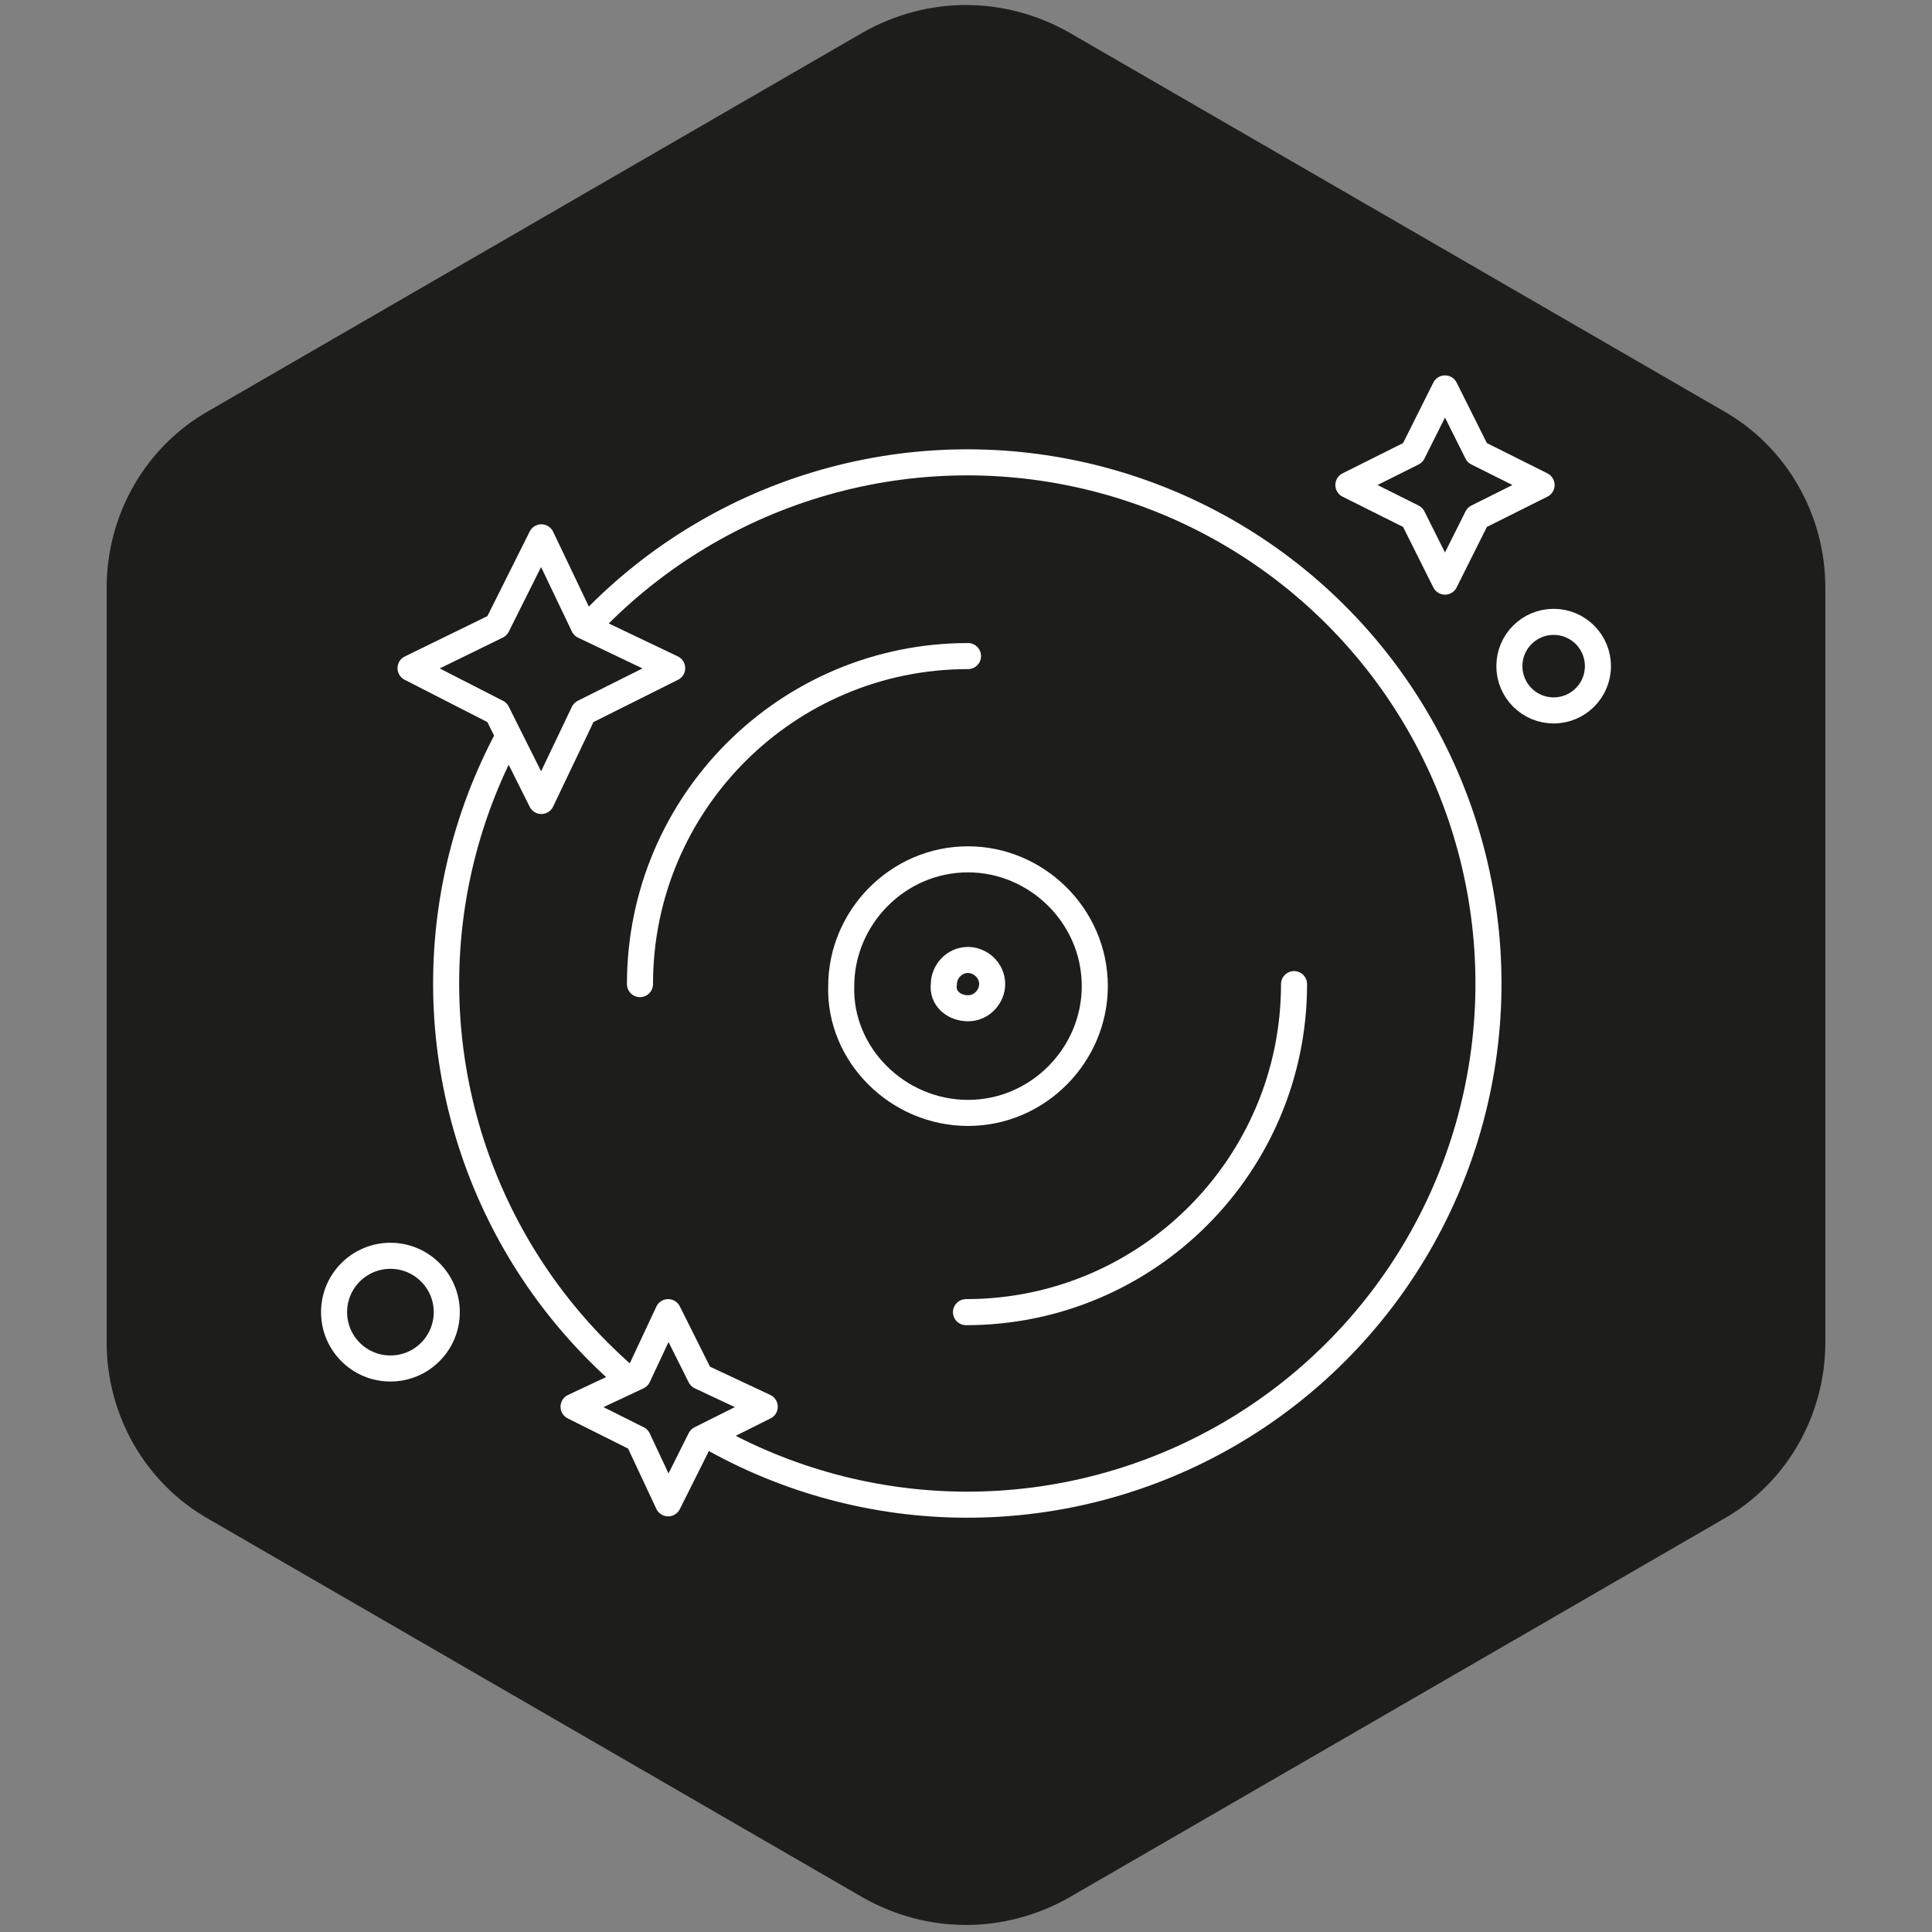
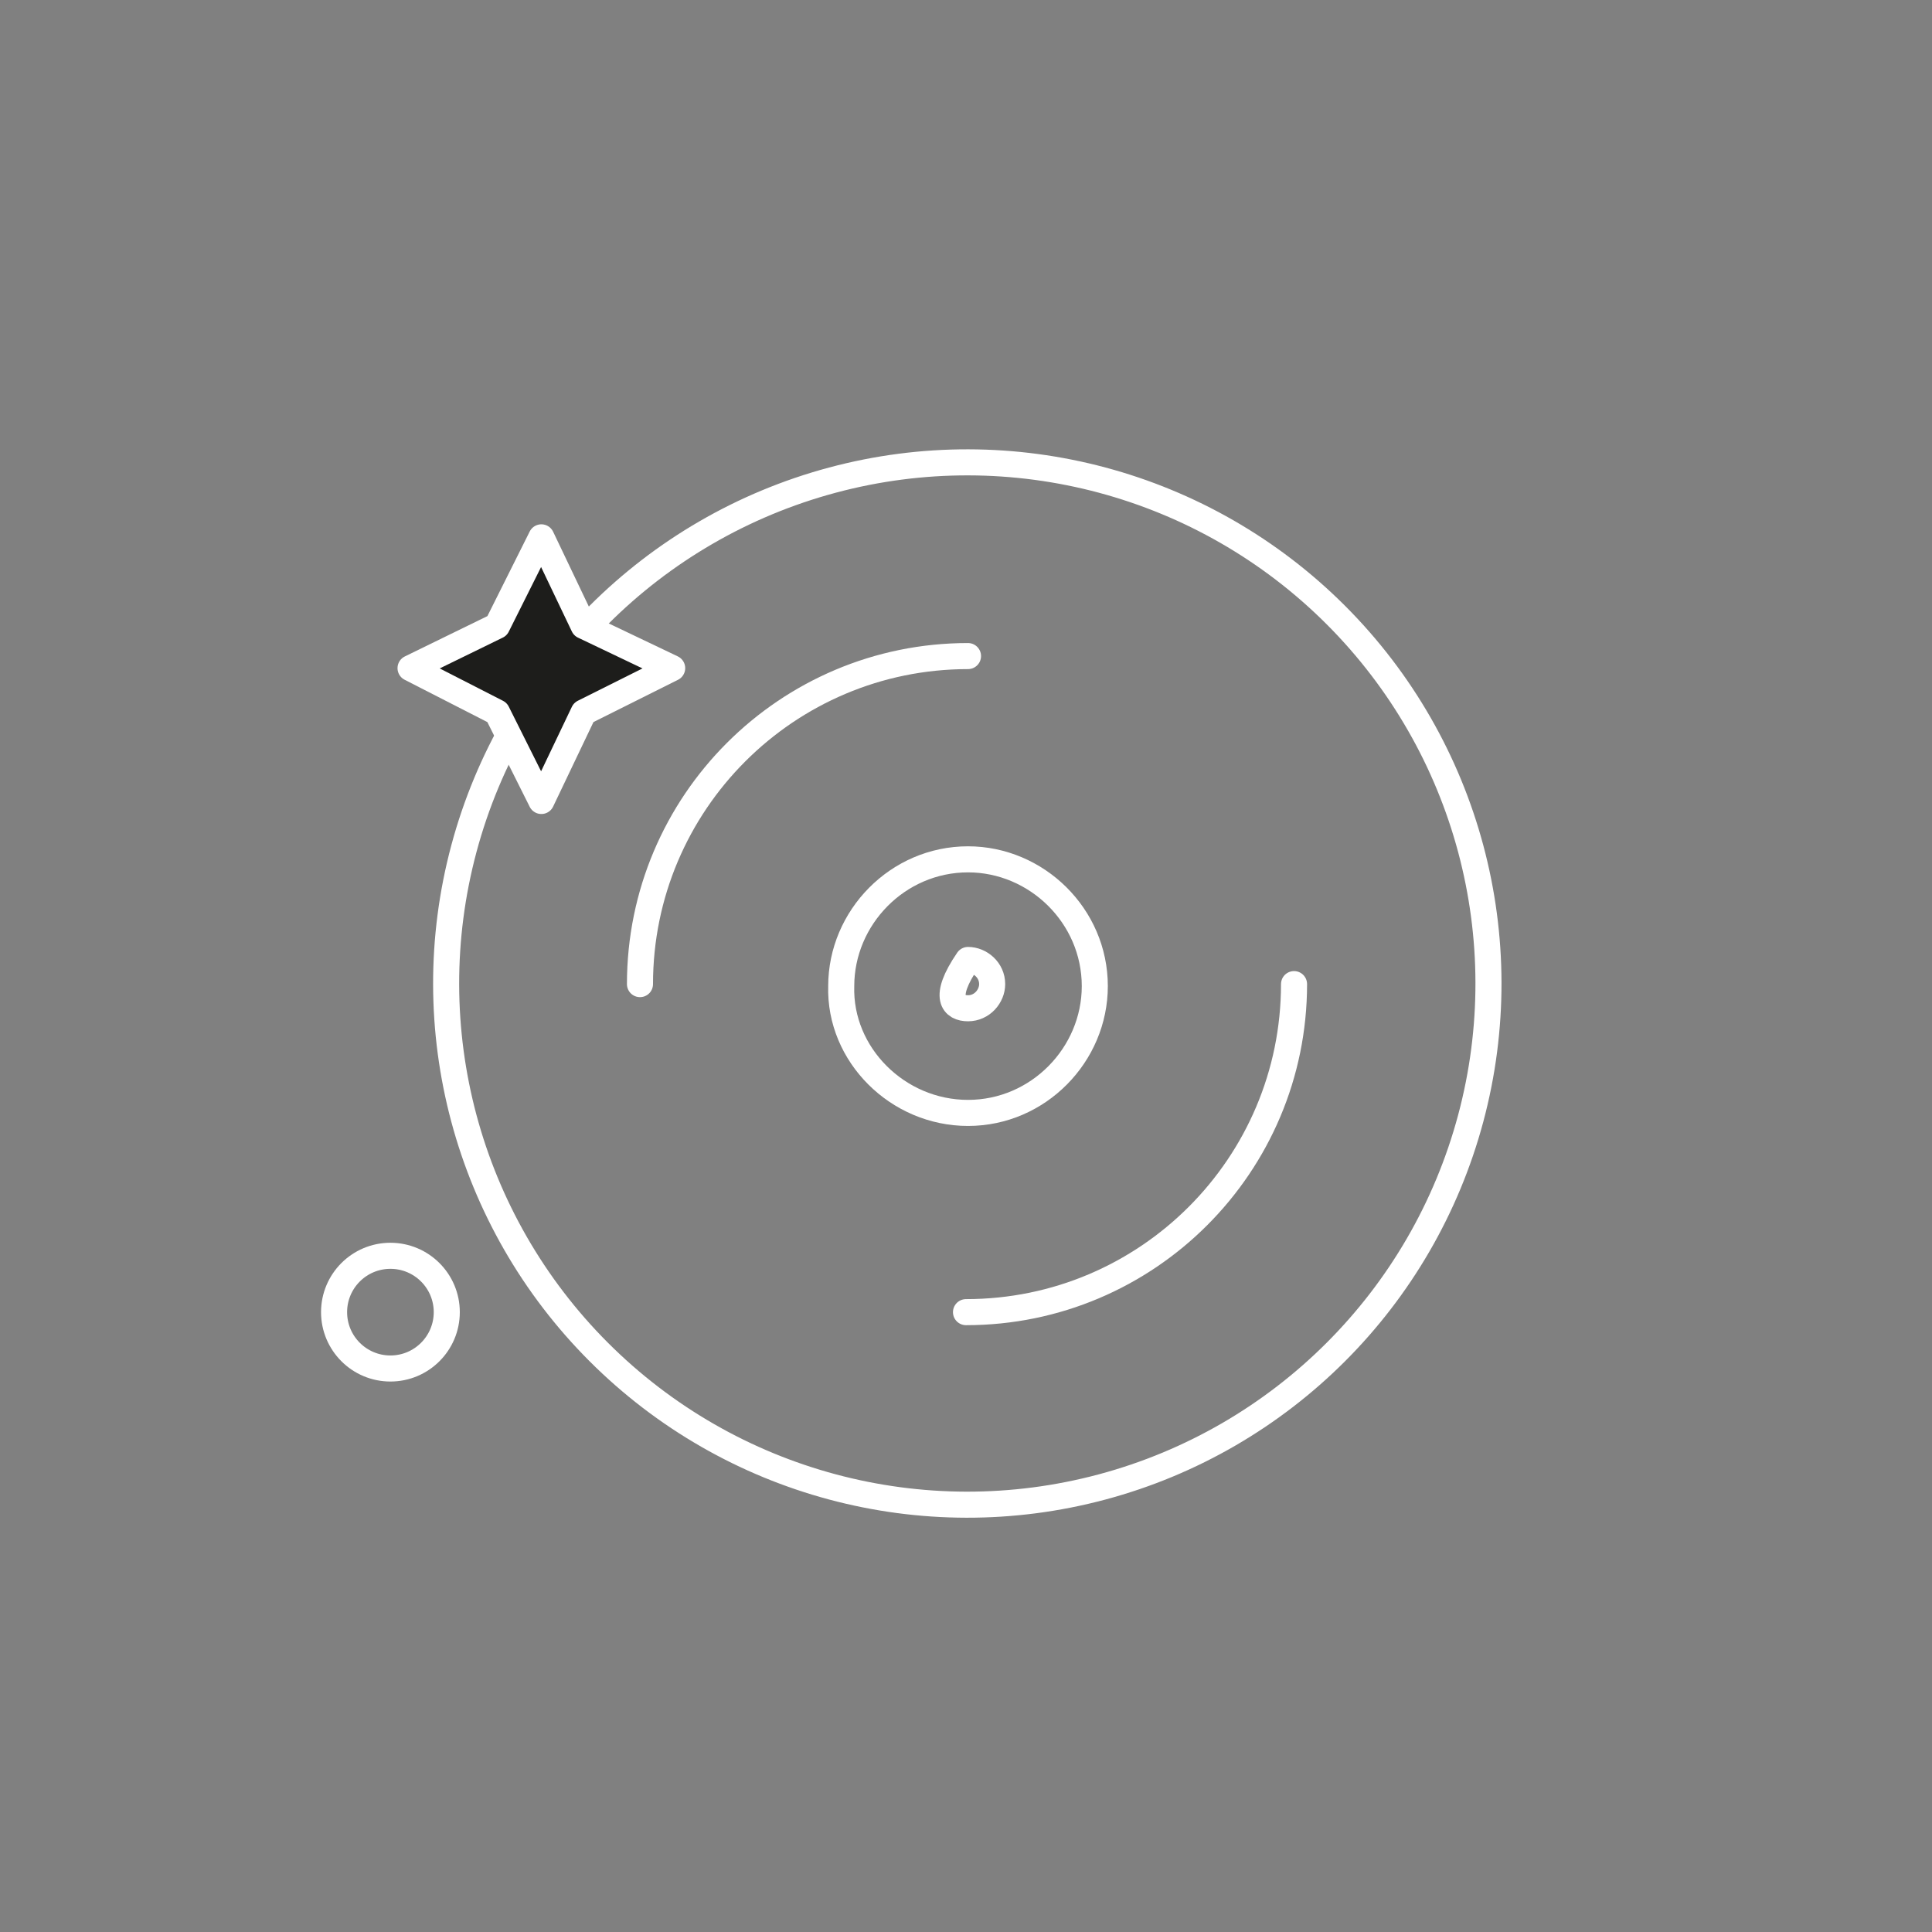
<svg xmlns="http://www.w3.org/2000/svg" id="Слой_1" x="0px" y="0px" viewBox="0 0 96 96" style="enable-background:new 0 0 96 96;" xml:space="preserve">
  <rect x="0" y="0" width="96" height="96" fill="#808080" stroke="none" />
  <style type="text/css"> .st0{fill:#1D1D1B;} .st1{fill-rule:evenodd;clip-rule:evenodd;fill:none;stroke:#FFFFFF;stroke-width:1.295;stroke-linecap:round;stroke-linejoin:round;stroke-miterlimit:22.926;} .st2{fill:none;stroke:#FFFFFF;stroke-width:1.295;stroke-linecap:round;stroke-linejoin:round;stroke-miterlimit:22.926;} .st3{fill:#1D1D1B;stroke:#FFFFFF;stroke-width:1.295;stroke-linecap:round;stroke-linejoin:round;stroke-miterlimit:22.926;} </style>
  <g>
-     <path class="st0" d="M5.3,29.2v37.5c0,3.6,1.9,7,5.1,8.8l32.5,18.8c3.2,1.8,7,1.8,10.2,0l32.5-18.8c3.2-1.8,5.1-5.2,5.1-8.8V29.2 c0-3.6-1.9-7-5.1-8.8L53.1,1.6c-3.2-1.8-7-1.8-10.2,0L10.4,20.4C7.2,22.2,5.3,25.6,5.3,29.2z" />
    <g>
      <ellipse transform="matrix(0.707 -0.707 0.707 0.707 -20.514 48.305)" class="st1" cx="48.1" cy="48.9" rx="25.9" ry="25.9" />
      <circle class="st2" cx="19.4" cy="65.2" r="2.8" />
-       <circle class="st2" cx="77.2" cy="33.1" r="2.2" />
      <polygon class="st3" points="29,35.4 26.9,39.8 24.7,35.4 20.4,33.2 24.7,31.1 26.9,26.7 29,31.1 33.4,33.2 " />
-       <polygon class="st3" points="34.8,71.5 33.2,74.7 31.7,71.5 28.5,69.9 31.7,68.4 33.2,65.2 34.8,68.4 38,69.9 " />
-       <polygon class="st2" points="73.4,25.7 71.8,28.9 70.2,25.7 67,24.1 70.2,22.5 71.8,19.3 73.4,22.5 76.6,24.1 " />
      <path class="st1" d="M31.8,48.9c0-9,7.3-16.3,16.3-16.3" />
      <path class="st1" d="M64.3,48.9c0,9-7.3,16.3-16.3,16.3" />
      <path class="st1" d="M48.1,55.3c3.5,0,6.3-2.9,6.3-6.3c0-3.5-2.9-6.3-6.3-6.3c-3.5,0-6.3,2.9-6.3,6.3 C41.7,52.4,44.6,55.3,48.1,55.3z" />
-       <path class="st1" d="M48.1,50.1c0.7,0,1.2-0.6,1.2-1.2c0-0.7-0.6-1.2-1.2-1.2c-0.7,0-1.2,0.6-1.2,1.2 C46.8,49.6,47.4,50.1,48.1,50.1z" />
+       <path class="st1" d="M48.1,50.1c0.7,0,1.2-0.6,1.2-1.2c0-0.7-0.6-1.2-1.2-1.2C46.8,49.6,47.4,50.1,48.1,50.1z" />
    </g>
  </g>
</svg>